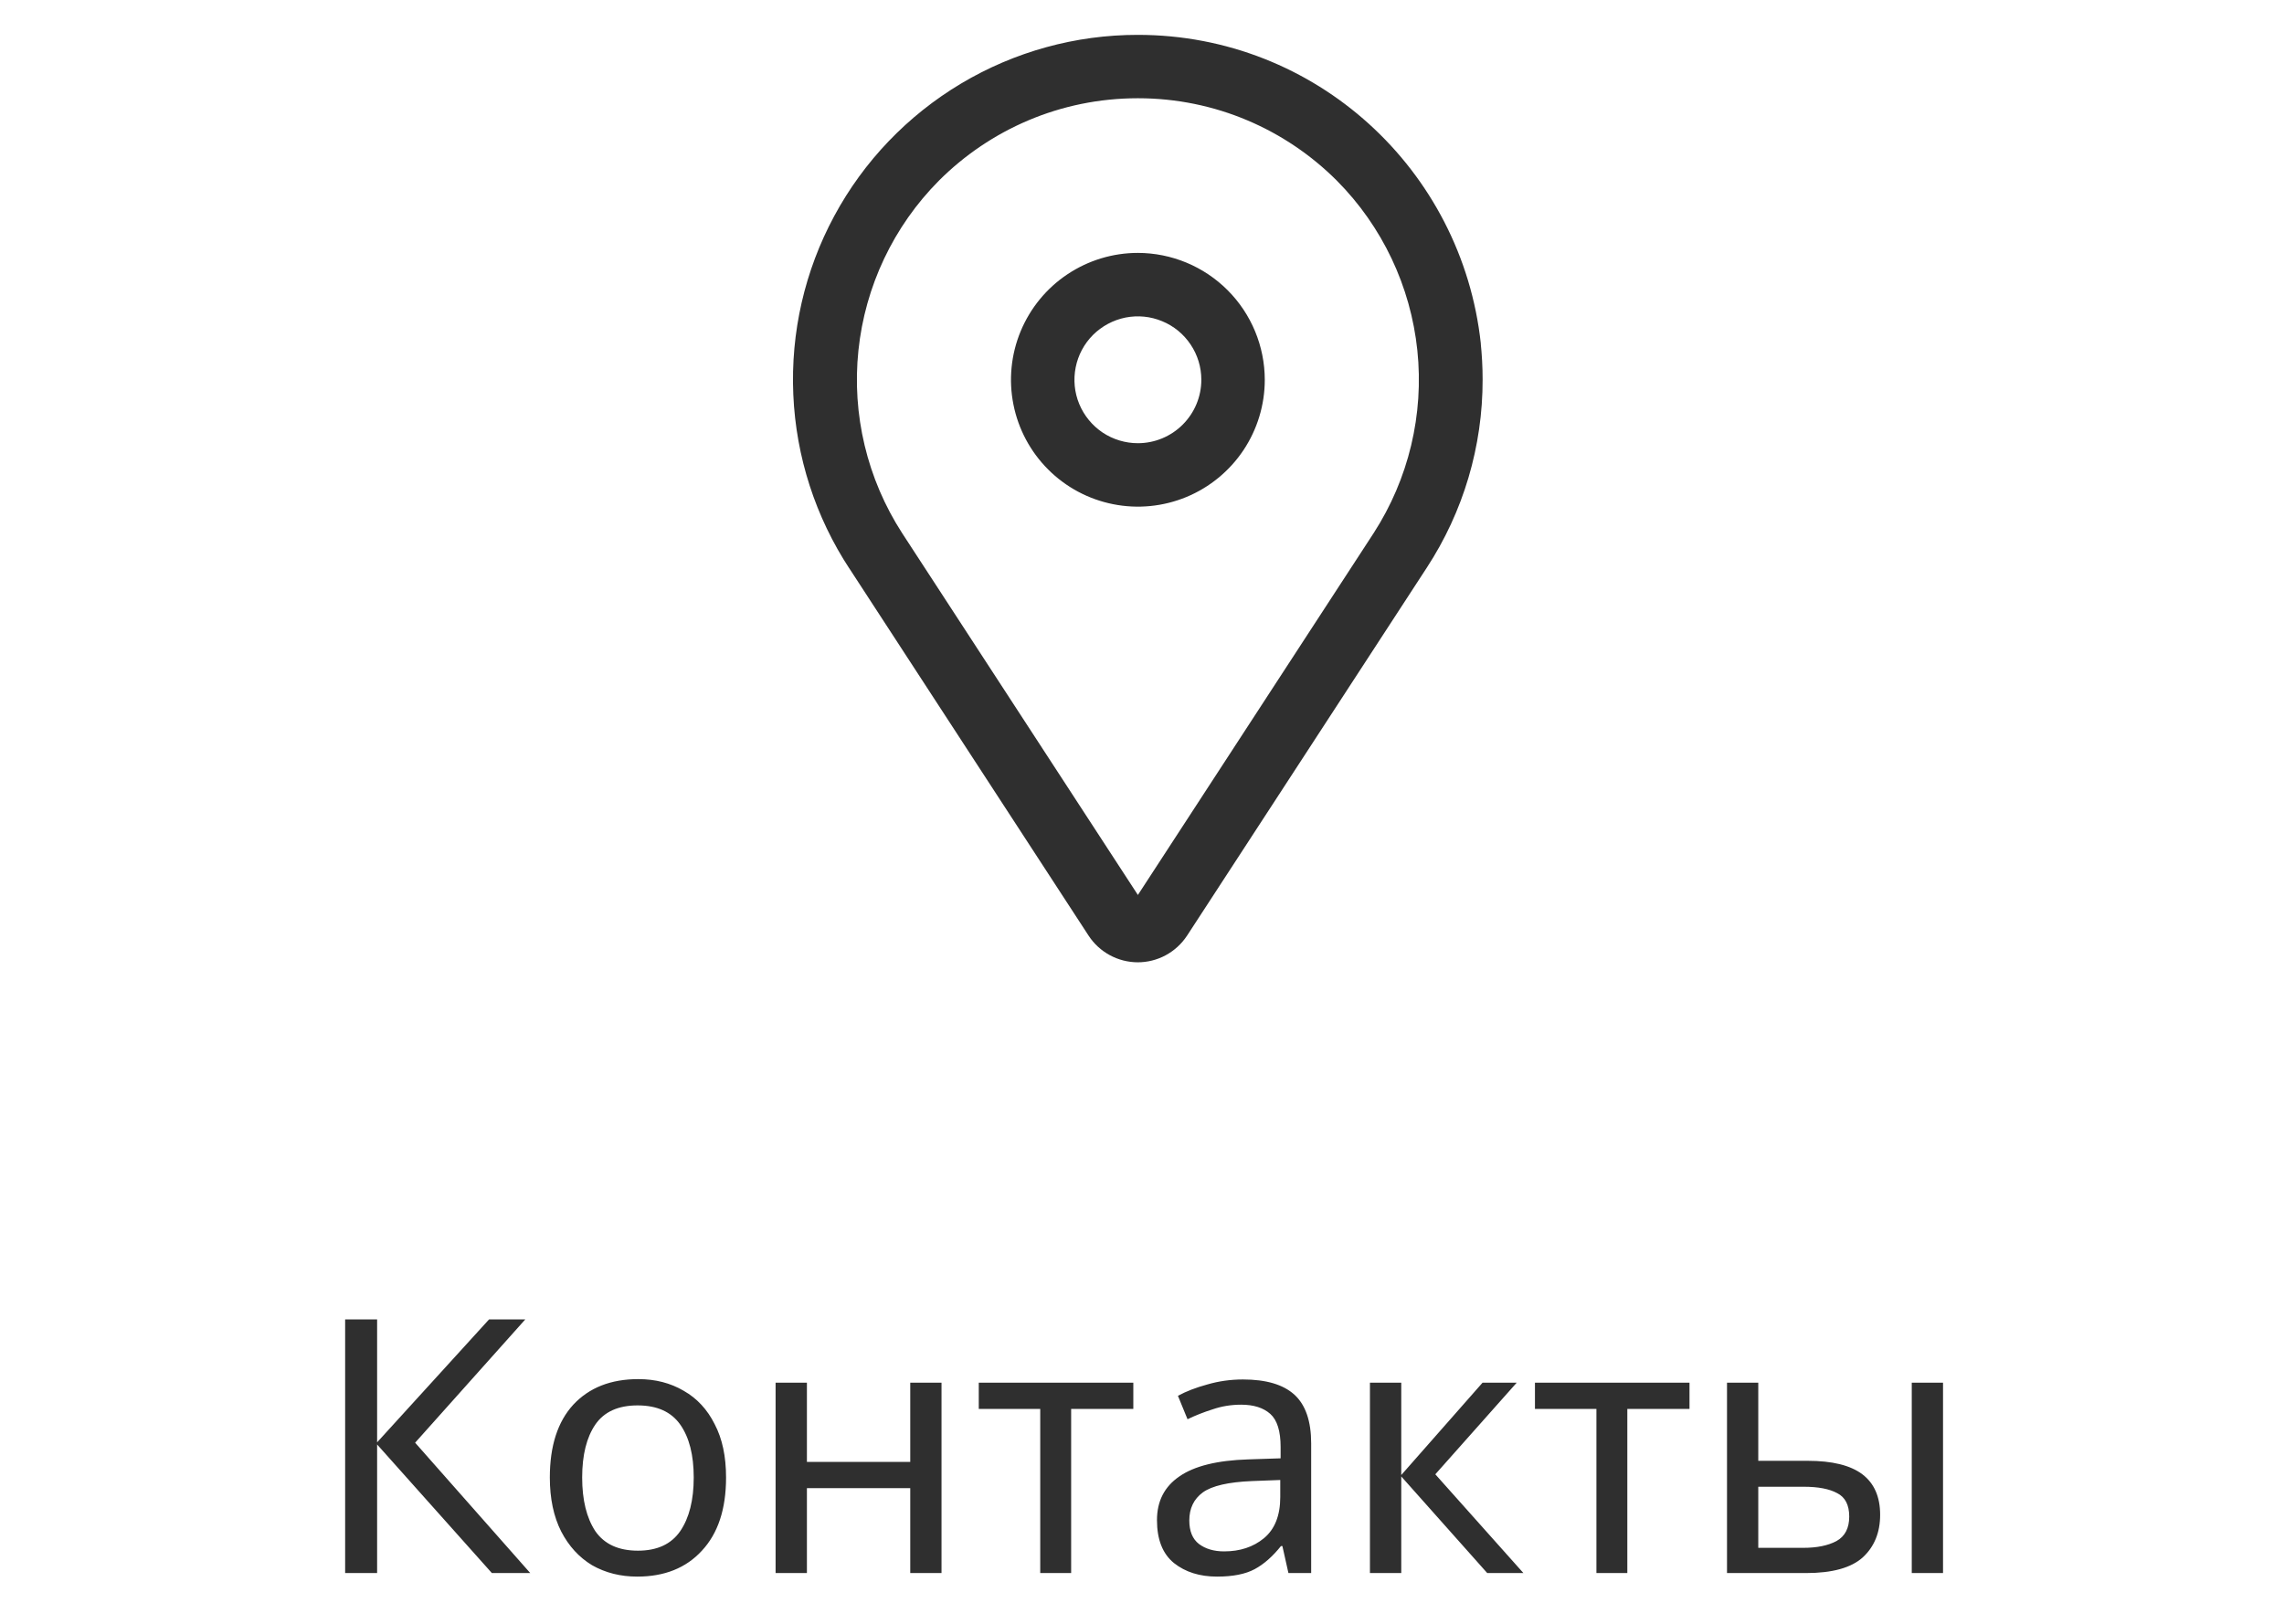
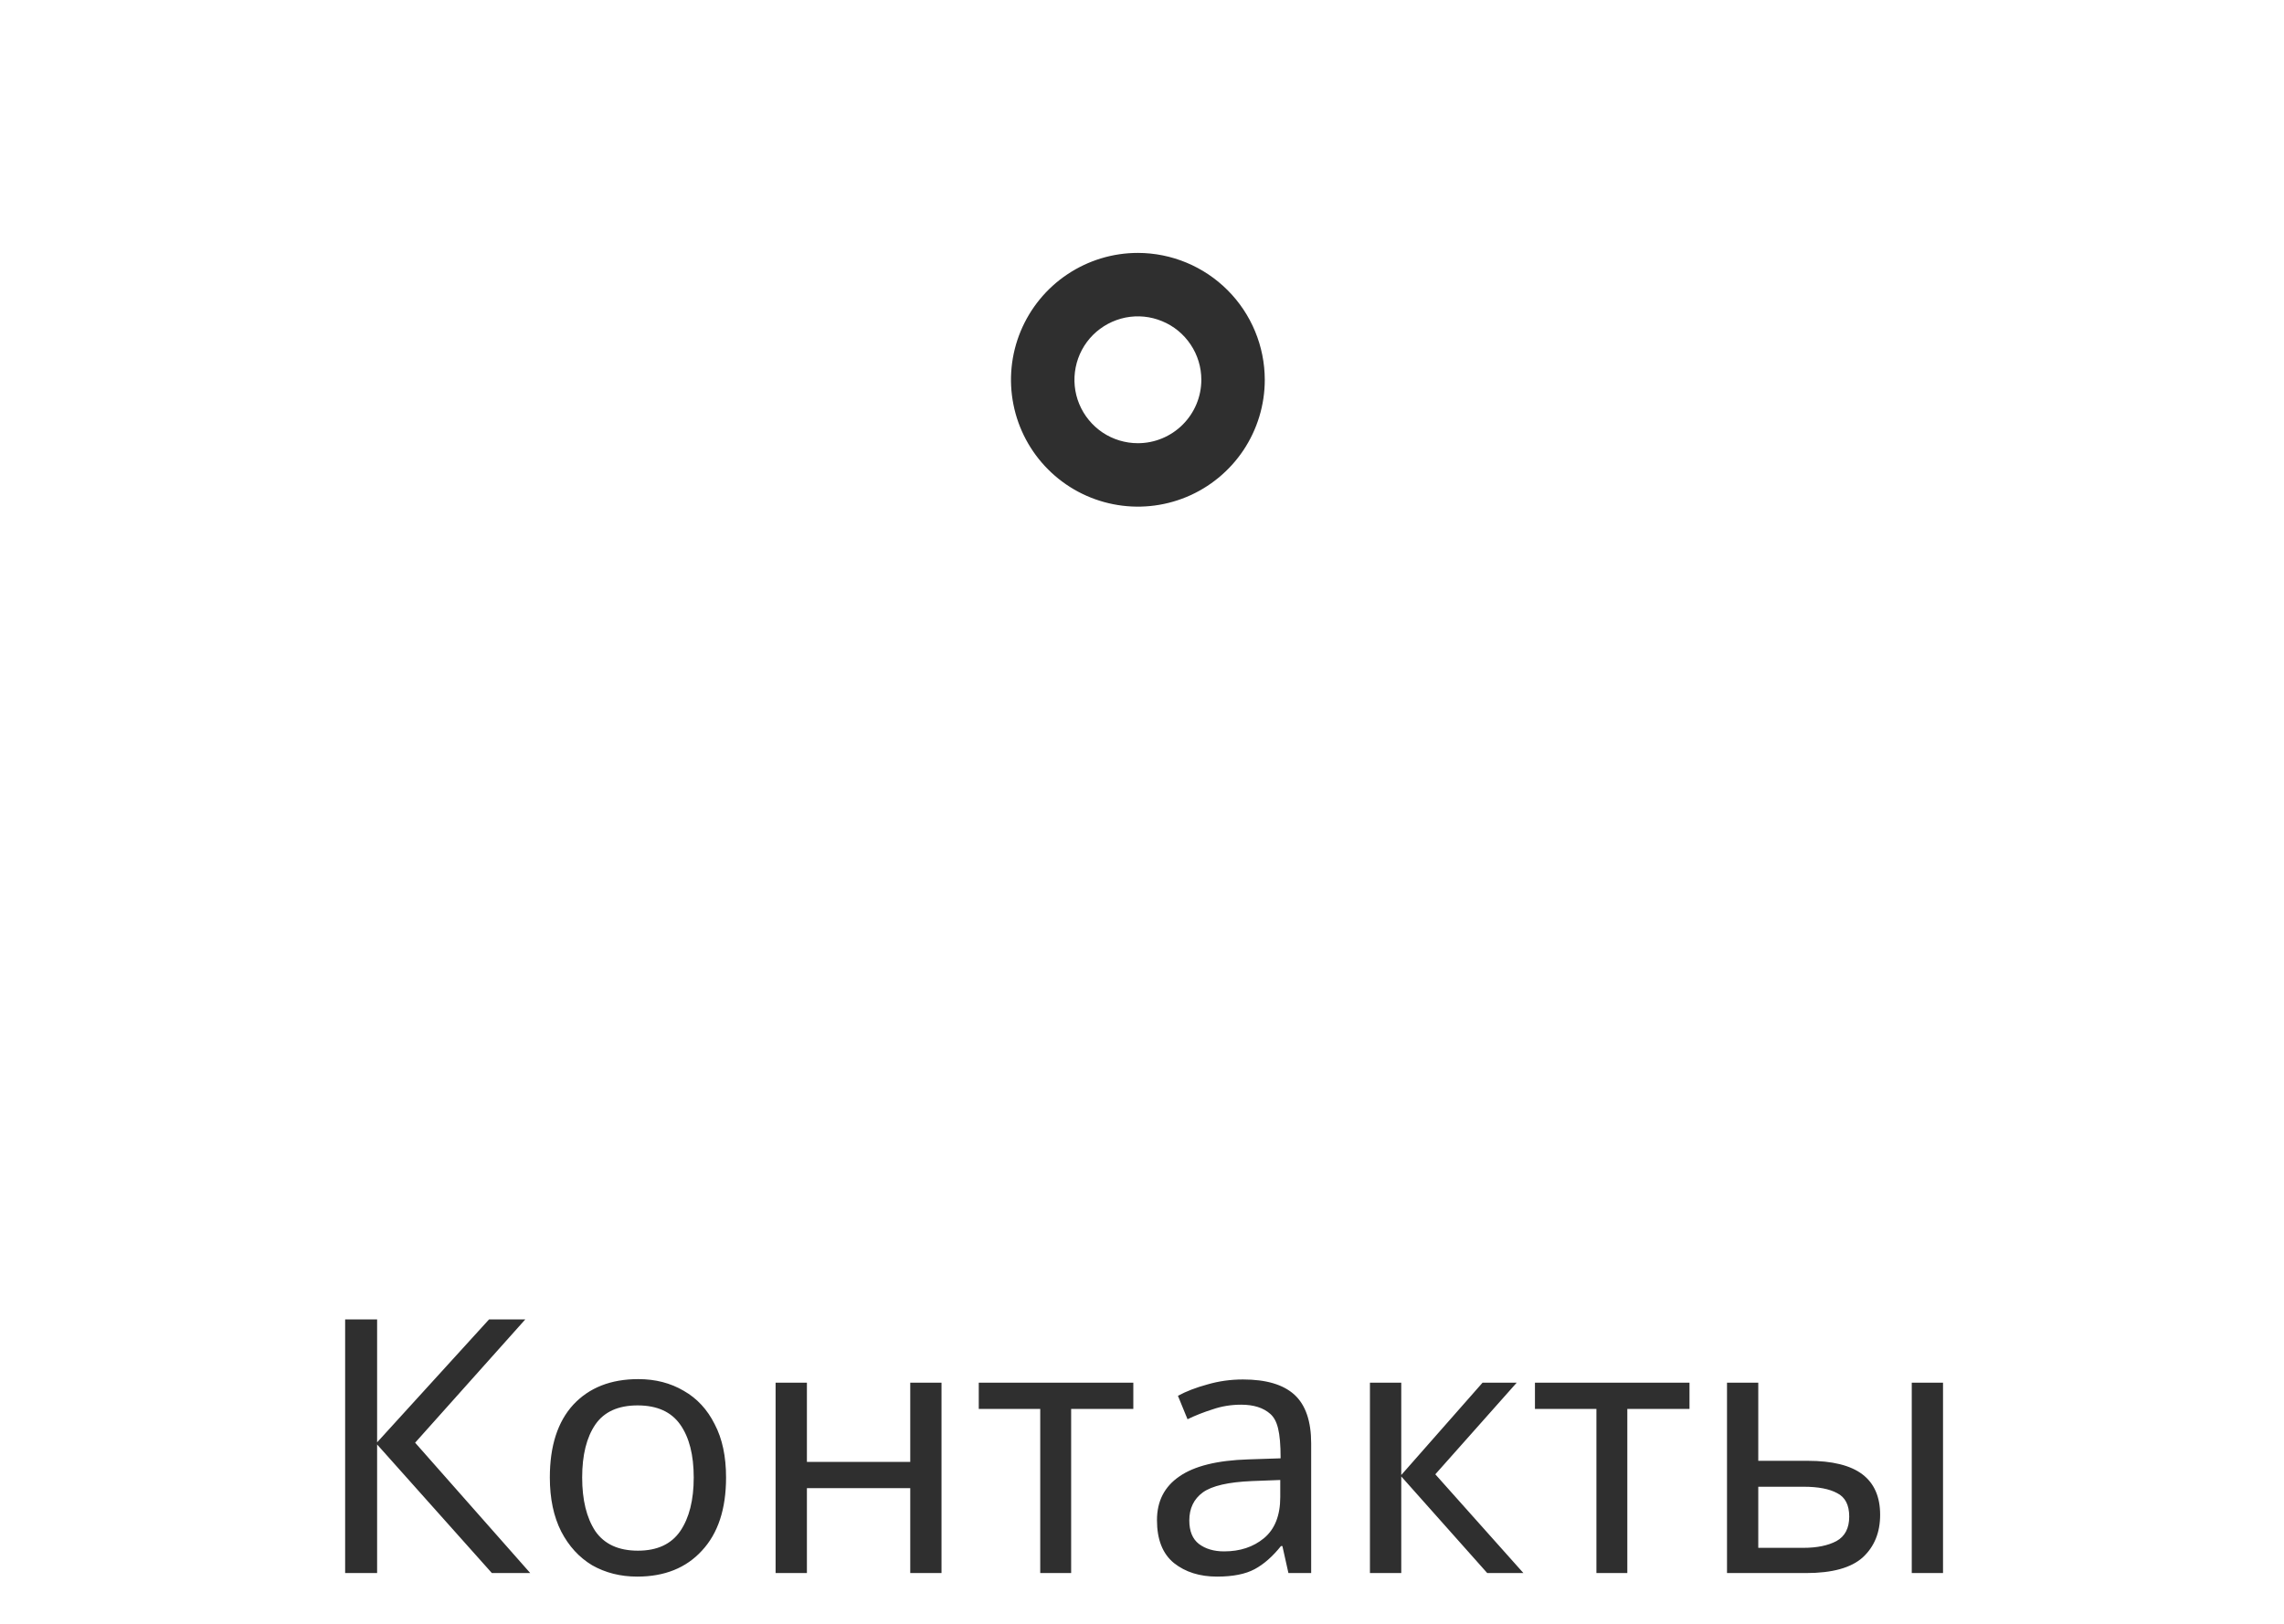
<svg xmlns="http://www.w3.org/2000/svg" width="45" height="32" viewBox="0 0 45 32" fill="none">
  <path d="M22.419 4.984C21.924 4.984 21.441 5.131 21.03 5.406C20.619 5.68 20.299 6.071 20.109 6.528C19.92 6.984 19.87 7.487 19.967 7.972C20.063 8.457 20.302 8.903 20.651 9.252C21.001 9.602 21.446 9.84 21.931 9.936C22.416 10.033 22.919 9.983 23.376 9.794C23.832 9.605 24.223 9.284 24.498 8.873C24.772 8.462 24.919 7.979 24.919 7.484C24.918 6.822 24.654 6.186 24.186 5.718C23.717 5.249 23.082 4.985 22.419 4.984ZM22.419 8.734C22.172 8.734 21.93 8.661 21.724 8.524C21.519 8.386 21.359 8.191 21.264 7.963C21.169 7.734 21.145 7.483 21.193 7.241C21.241 6.998 21.36 6.775 21.535 6.6C21.71 6.426 21.933 6.307 22.175 6.258C22.418 6.21 22.669 6.235 22.897 6.33C23.126 6.424 23.321 6.584 23.458 6.79C23.596 6.995 23.669 7.237 23.669 7.484C23.669 7.816 23.537 8.133 23.302 8.368C23.068 8.602 22.75 8.734 22.419 8.734Z" fill="#2F2F2F" />
-   <path d="M29.176 6.775C28.806 3.339 25.922 0.687 22.418 0.687C21.192 0.686 19.989 1.018 18.936 1.646C17.883 2.275 17.019 3.176 16.437 4.256C15.855 5.335 15.576 6.552 15.63 7.777C15.683 9.002 16.067 10.19 16.741 11.214L16.725 11.188L21.448 18.439C21.553 18.6 21.697 18.732 21.865 18.823C22.034 18.915 22.223 18.963 22.415 18.964C22.607 18.964 22.796 18.917 22.965 18.826C23.134 18.735 23.278 18.604 23.384 18.444L23.387 18.44L28.11 11.189C28.832 10.085 29.214 8.794 29.211 7.476C29.211 7.229 29.197 6.986 29.172 6.746L29.175 6.776L29.176 6.775ZM27.064 10.506L22.419 17.637L17.774 10.506C17.085 9.439 16.781 8.168 16.913 6.905C17.045 5.642 17.604 4.461 18.499 3.56C19.502 2.557 20.888 1.936 22.419 1.936C23.95 1.936 25.336 2.557 26.339 3.56C27.234 4.461 27.793 5.642 27.925 6.905C28.057 8.168 27.753 9.439 27.064 10.506Z" fill="#2F2F2F" />
-   <path d="M10.447 31H9.691L7.43 28.466V31H6.8V26.002H7.43V28.424L9.635 26.002H10.349L8.179 28.431L10.447 31ZM14.305 29.117C14.305 29.738 14.147 30.218 13.829 30.559C13.517 30.9 13.092 31.07 12.555 31.07C12.224 31.07 11.928 30.995 11.666 30.846C11.41 30.692 11.207 30.47 11.057 30.181C10.908 29.887 10.833 29.532 10.833 29.117C10.833 28.496 10.987 28.018 11.295 27.682C11.608 27.346 12.035 27.178 12.576 27.178C12.912 27.178 13.211 27.255 13.472 27.409C13.734 27.558 13.937 27.778 14.081 28.067C14.231 28.352 14.305 28.702 14.305 29.117ZM11.47 29.117C11.47 29.56 11.557 29.913 11.729 30.174C11.907 30.431 12.187 30.559 12.569 30.559C12.947 30.559 13.225 30.431 13.402 30.174C13.58 29.913 13.668 29.56 13.668 29.117C13.668 28.674 13.58 28.326 13.402 28.074C13.225 27.822 12.945 27.696 12.562 27.696C12.18 27.696 11.902 27.822 11.729 28.074C11.557 28.326 11.47 28.674 11.47 29.117ZM15.898 27.248V28.809H17.934V27.248H18.55V31H17.934V29.327H15.898V31H15.281V27.248H15.898ZM22.329 27.766H21.104V31H20.495V27.766H19.284V27.248H22.329V27.766ZM24.489 27.185C24.946 27.185 25.284 27.285 25.504 27.486C25.723 27.687 25.833 28.006 25.833 28.445V31H25.385L25.266 30.468H25.238C25.074 30.673 24.902 30.825 24.72 30.923C24.538 31.021 24.29 31.07 23.978 31.07C23.637 31.07 23.355 30.981 23.131 30.804C22.907 30.622 22.795 30.34 22.795 29.957C22.795 29.584 22.942 29.297 23.236 29.096C23.53 28.891 23.982 28.779 24.594 28.76L25.231 28.739V28.515C25.231 28.202 25.163 27.985 25.028 27.864C24.892 27.743 24.701 27.682 24.454 27.682C24.258 27.682 24.071 27.712 23.894 27.773C23.716 27.829 23.551 27.894 23.397 27.969L23.208 27.507C23.371 27.418 23.565 27.344 23.789 27.283C24.013 27.218 24.246 27.185 24.489 27.185ZM25.224 29.166L24.671 29.187C24.204 29.206 23.88 29.28 23.698 29.411C23.52 29.542 23.432 29.726 23.432 29.964C23.432 30.174 23.495 30.328 23.621 30.426C23.751 30.524 23.917 30.573 24.118 30.573C24.43 30.573 24.692 30.487 24.902 30.314C25.116 30.137 25.224 29.866 25.224 29.502V29.166ZM29.21 27.248H29.883L28.279 29.054L30.015 31H29.302L27.608 29.096V31H26.991V27.248H27.608V29.068L29.21 27.248ZM33.287 27.766H32.062V31H31.453V27.766H30.242V27.248H33.287V27.766ZM34.026 31V27.248H34.642V28.788H35.615C36.1 28.788 36.459 28.877 36.693 29.054C36.926 29.231 37.043 29.497 37.043 29.852C37.043 30.202 36.928 30.482 36.7 30.692C36.471 30.897 36.1 31 35.587 31H34.026ZM37.666 31V27.248H38.282V31H37.666ZM34.642 30.503H35.531C35.797 30.503 36.014 30.459 36.182 30.37C36.35 30.277 36.434 30.116 36.434 29.887C36.434 29.658 36.354 29.504 36.196 29.425C36.042 29.341 35.822 29.299 35.538 29.299H34.642V30.503Z" fill="#2F2F2F" />
+   <path d="M10.447 31H9.691L7.43 28.466V31H6.8V26.002H7.43V28.424L9.635 26.002H10.349L8.179 28.431L10.447 31ZM14.305 29.117C14.305 29.738 14.147 30.218 13.829 30.559C13.517 30.9 13.092 31.07 12.555 31.07C12.224 31.07 11.928 30.995 11.666 30.846C11.41 30.692 11.207 30.47 11.057 30.181C10.908 29.887 10.833 29.532 10.833 29.117C10.833 28.496 10.987 28.018 11.295 27.682C11.608 27.346 12.035 27.178 12.576 27.178C12.912 27.178 13.211 27.255 13.472 27.409C13.734 27.558 13.937 27.778 14.081 28.067C14.231 28.352 14.305 28.702 14.305 29.117ZM11.47 29.117C11.47 29.56 11.557 29.913 11.729 30.174C11.907 30.431 12.187 30.559 12.569 30.559C12.947 30.559 13.225 30.431 13.402 30.174C13.58 29.913 13.668 29.56 13.668 29.117C13.668 28.674 13.58 28.326 13.402 28.074C13.225 27.822 12.945 27.696 12.562 27.696C12.18 27.696 11.902 27.822 11.729 28.074C11.557 28.326 11.47 28.674 11.47 29.117ZM15.898 27.248V28.809H17.934V27.248H18.55V31H17.934V29.327H15.898V31H15.281V27.248H15.898ZM22.329 27.766H21.104V31H20.495V27.766H19.284V27.248H22.329V27.766ZM24.489 27.185C24.946 27.185 25.284 27.285 25.504 27.486C25.723 27.687 25.833 28.006 25.833 28.445V31H25.385L25.266 30.468H25.238C25.074 30.673 24.902 30.825 24.72 30.923C24.538 31.021 24.29 31.07 23.978 31.07C23.637 31.07 23.355 30.981 23.131 30.804C22.907 30.622 22.795 30.34 22.795 29.957C22.795 29.584 22.942 29.297 23.236 29.096C23.53 28.891 23.982 28.779 24.594 28.76L25.231 28.739C25.231 28.202 25.163 27.985 25.028 27.864C24.892 27.743 24.701 27.682 24.454 27.682C24.258 27.682 24.071 27.712 23.894 27.773C23.716 27.829 23.551 27.894 23.397 27.969L23.208 27.507C23.371 27.418 23.565 27.344 23.789 27.283C24.013 27.218 24.246 27.185 24.489 27.185ZM25.224 29.166L24.671 29.187C24.204 29.206 23.88 29.28 23.698 29.411C23.52 29.542 23.432 29.726 23.432 29.964C23.432 30.174 23.495 30.328 23.621 30.426C23.751 30.524 23.917 30.573 24.118 30.573C24.43 30.573 24.692 30.487 24.902 30.314C25.116 30.137 25.224 29.866 25.224 29.502V29.166ZM29.21 27.248H29.883L28.279 29.054L30.015 31H29.302L27.608 29.096V31H26.991V27.248H27.608V29.068L29.21 27.248ZM33.287 27.766H32.062V31H31.453V27.766H30.242V27.248H33.287V27.766ZM34.026 31V27.248H34.642V28.788H35.615C36.1 28.788 36.459 28.877 36.693 29.054C36.926 29.231 37.043 29.497 37.043 29.852C37.043 30.202 36.928 30.482 36.7 30.692C36.471 30.897 36.1 31 35.587 31H34.026ZM37.666 31V27.248H38.282V31H37.666ZM34.642 30.503H35.531C35.797 30.503 36.014 30.459 36.182 30.37C36.35 30.277 36.434 30.116 36.434 29.887C36.434 29.658 36.354 29.504 36.196 29.425C36.042 29.341 35.822 29.299 35.538 29.299H34.642V30.503Z" fill="#2F2F2F" />
</svg>